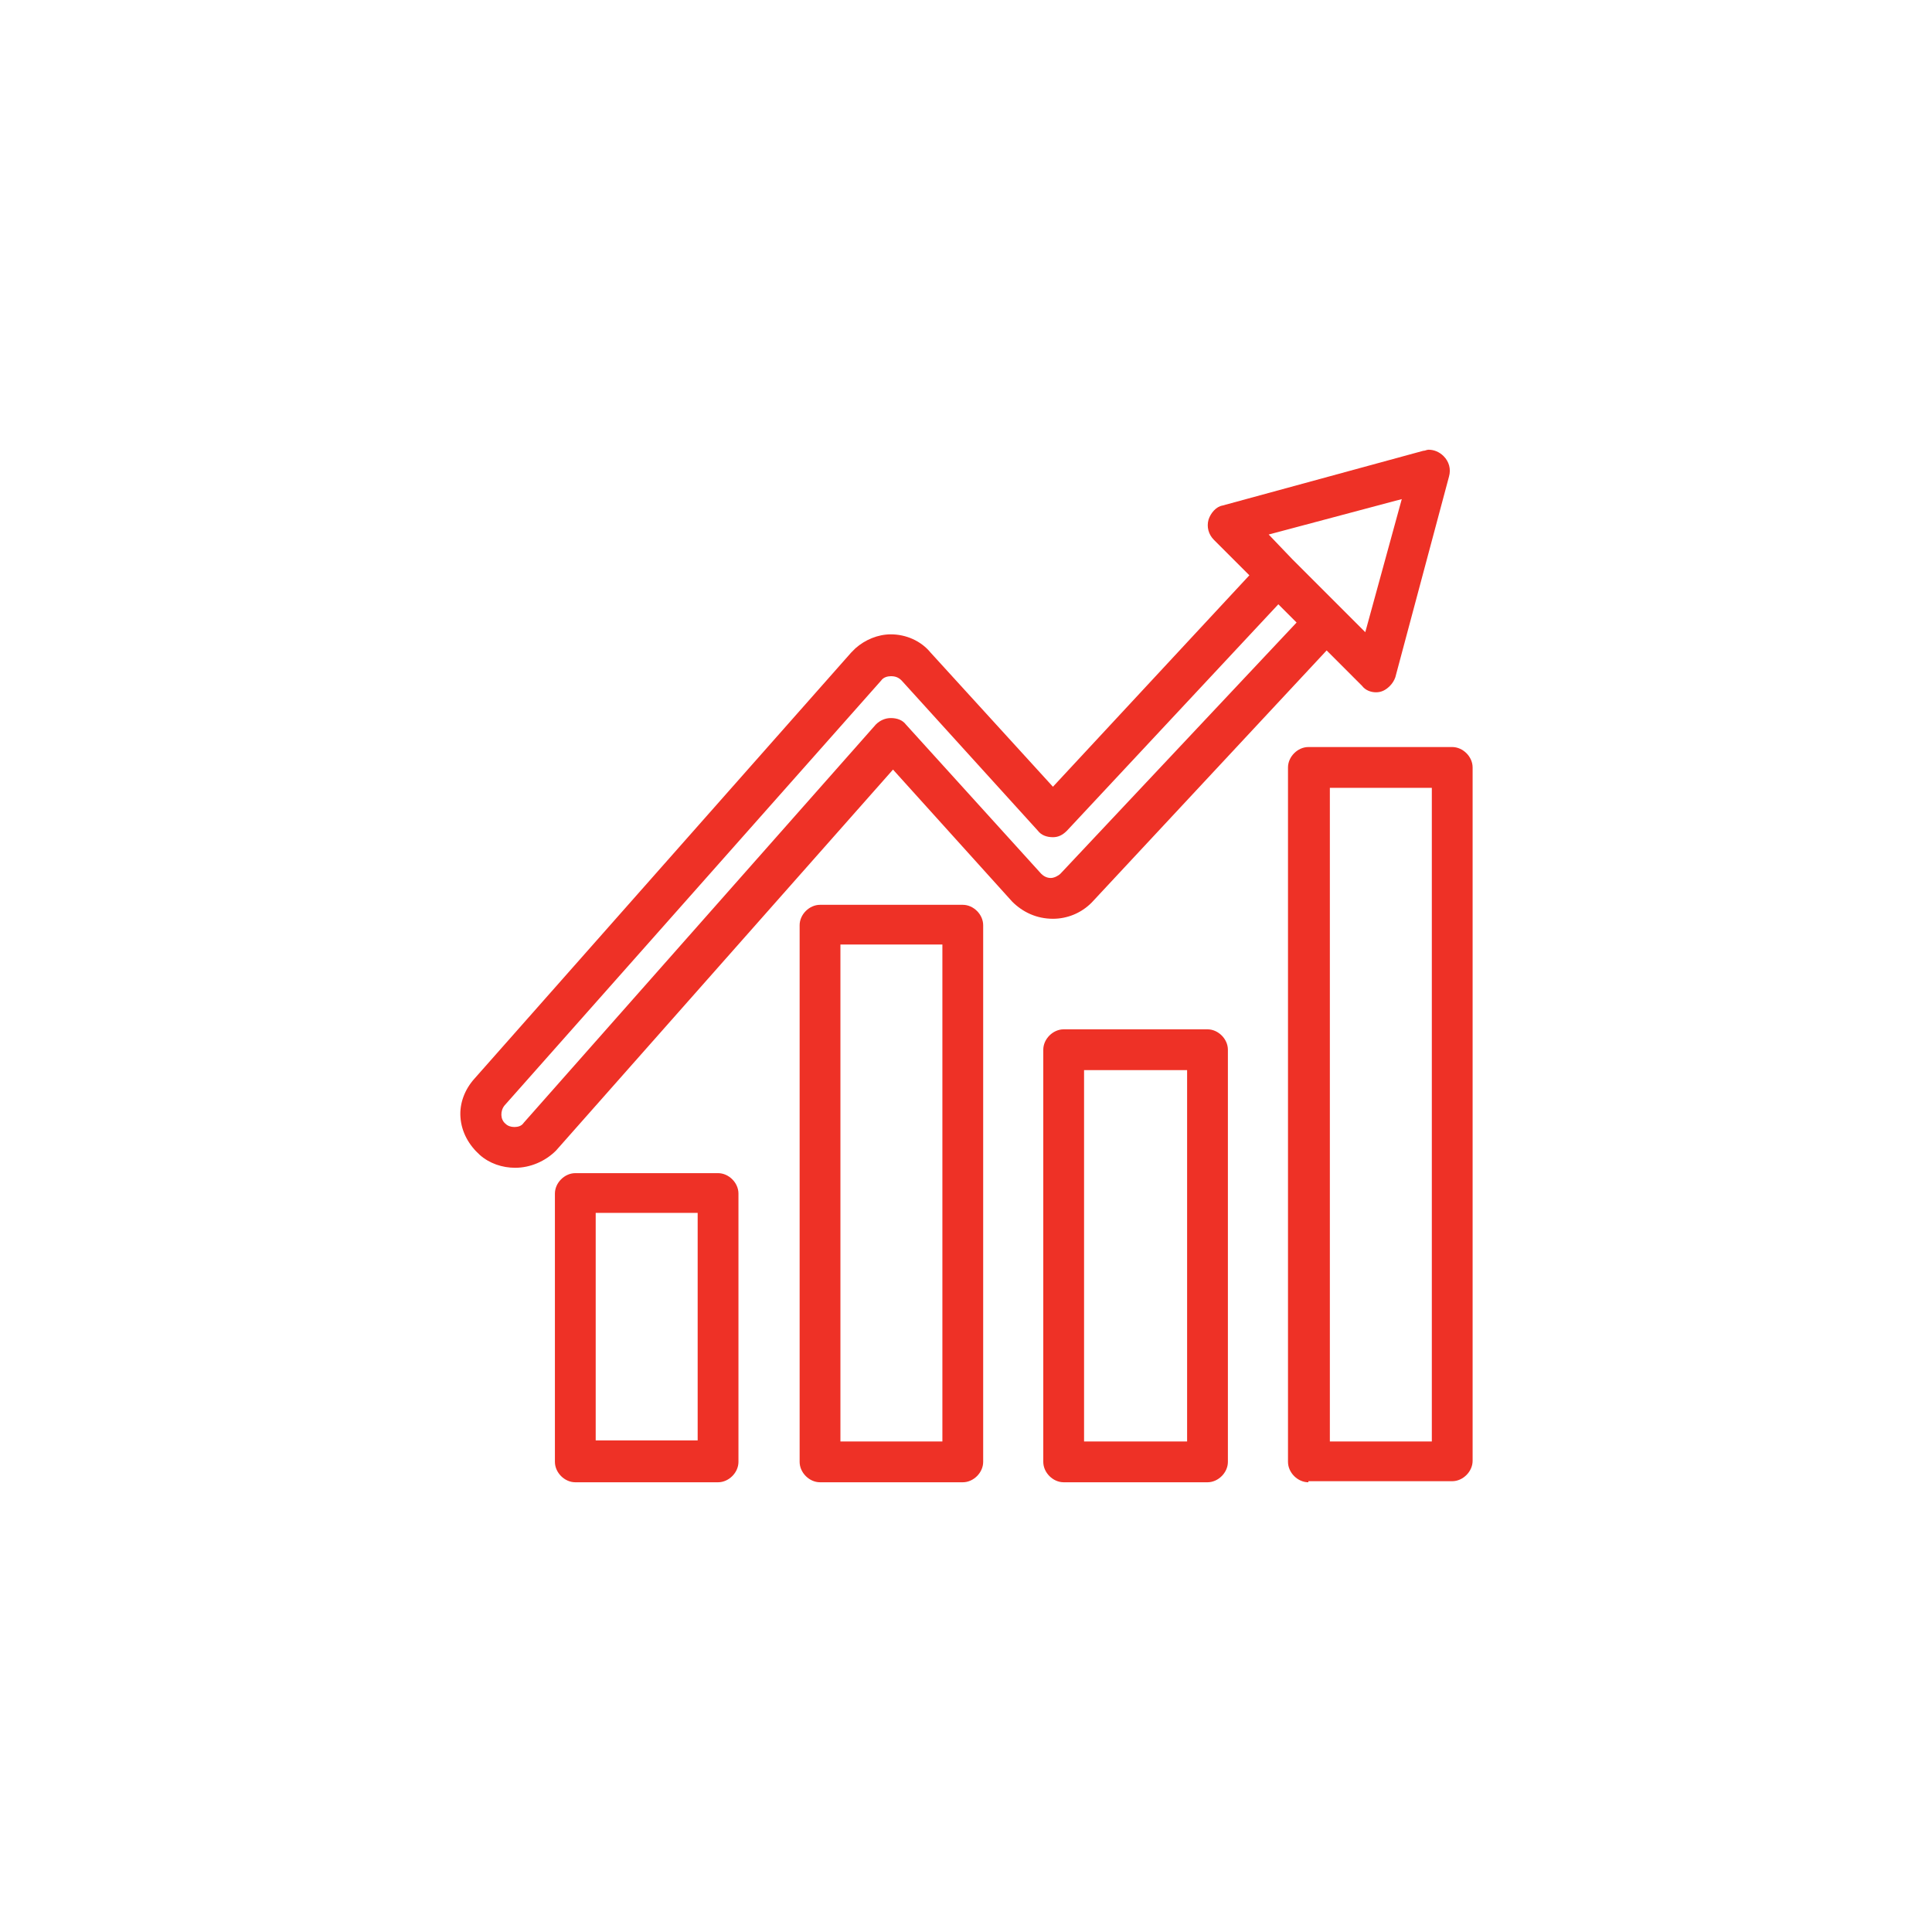
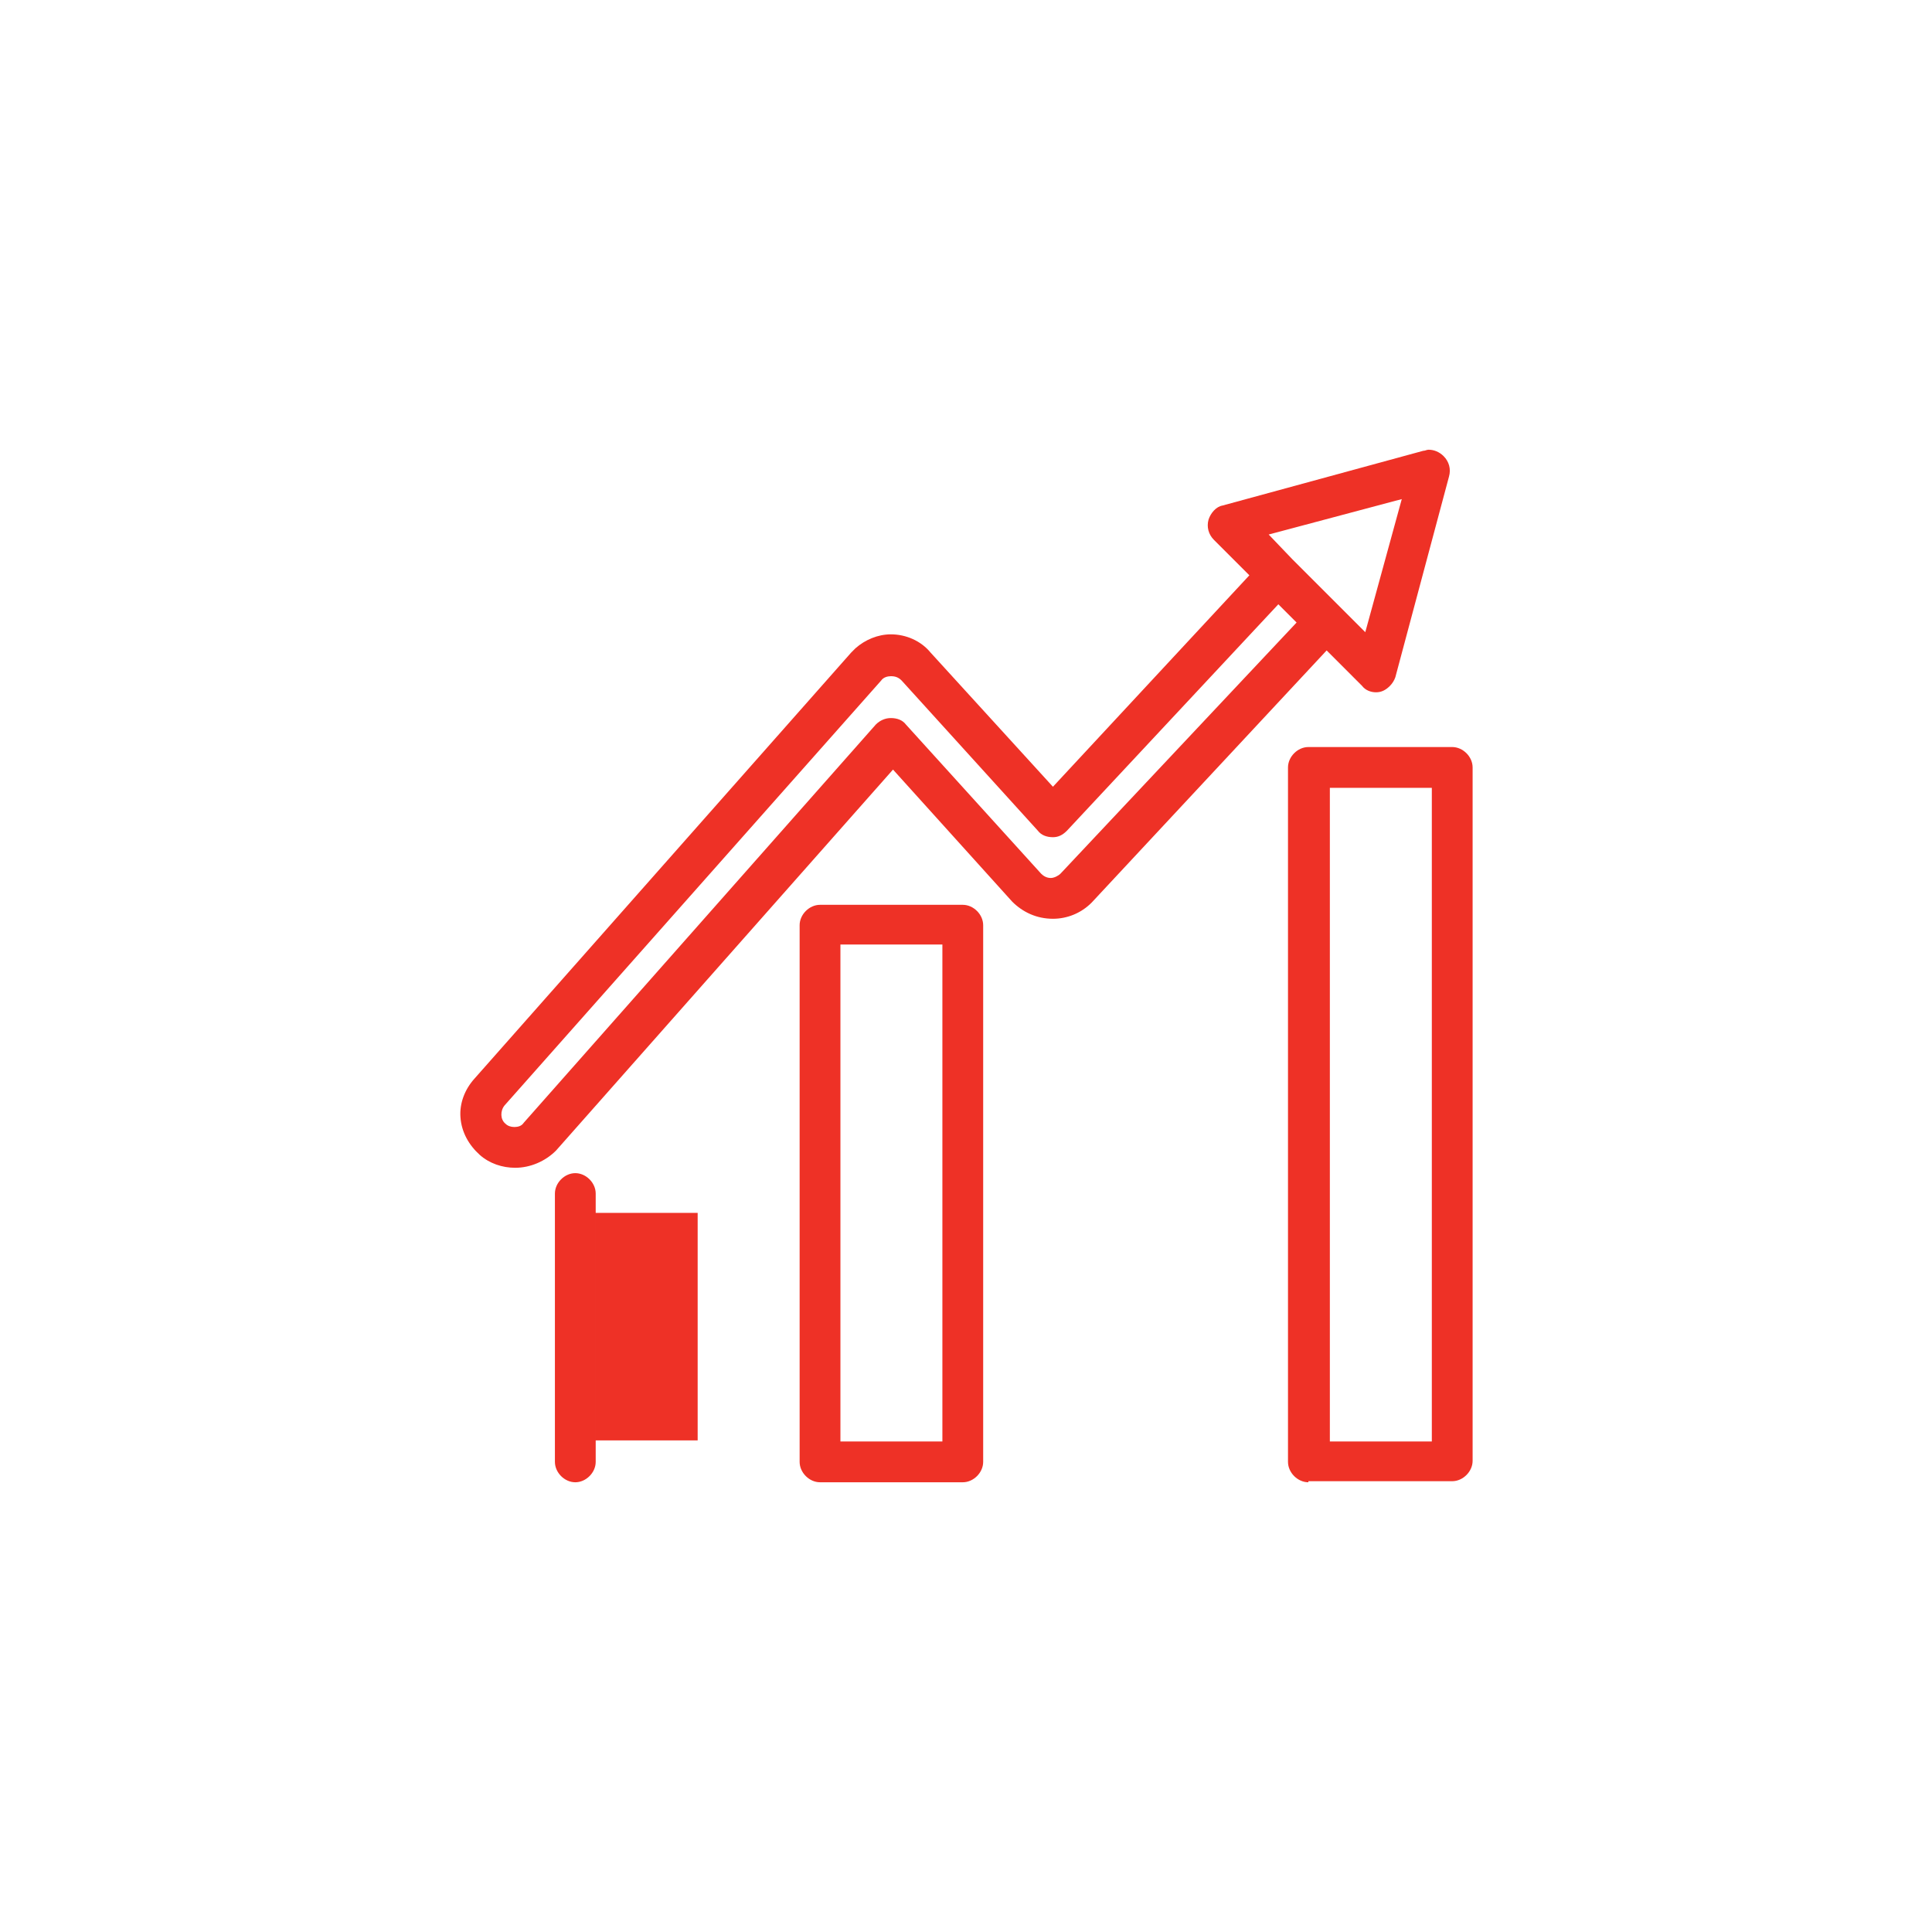
<svg xmlns="http://www.w3.org/2000/svg" version="1.1" id="a" x="0px" y="0px" viewBox="0 0 180 180" style="enable-background:new 0 0 180 180;" xml:space="preserve">
  <style type="text/css">
	.st0{fill:#EE3126;}
</style>
  <path class="st0" d="M76.4,138.1c-1,0-1.9-0.9-1.9-1.9v-50c0-1,0.9-1.9,1.9-1.9h13.3c1,0,1.9,0.9,1.9,1.9v50c0,1-0.9,1.9-1.9,1.9  H76.4z M87.8,134.3V88h-9.5v46.3H87.8z" />
  <path class="st0" d="M121.9,138.1c-1,0-1.9-0.9-1.9-1.9V71.5c0-1,0.9-1.9,1.9-1.9h13.4c1,0,1.9,0.9,1.9,1.9v64.6  c0,1-0.9,1.9-1.9,1.9H121.9z M133.4,134.3V73.4h-9.5v60.9H133.4z" />
-   <path class="st0" d="M99.1,138.1c-1,0-1.9-0.9-1.9-1.9V97.8c0-1,0.9-1.9,1.9-1.9h13.4c1,0,1.9,0.9,1.9,1.9v38.4c0,1-0.9,1.9-1.9,1.9  H99.1z M110.6,134.3V99.7H101v34.6H110.6z" />
-   <path class="st0" d="M53.6,138.1c-1,0-1.9-0.9-1.9-1.9v-25c0-1,0.9-1.9,1.9-1.9h13.3c1,0,1.9,0.9,1.9,1.9v25c0,1-0.9,1.9-1.9,1.9  H53.6z M65,134.3V113h-9.5v21.2H65z" />
+   <path class="st0" d="M53.6,138.1c-1,0-1.9-0.9-1.9-1.9v-25c0-1,0.9-1.9,1.9-1.9c1,0,1.9,0.9,1.9,1.9v25c0,1-0.9,1.9-1.9,1.9  H53.6z M65,134.3V113h-9.5v21.2H65z" />
  <path class="st0" d="M48,108.8c-1.2,0-2.4-0.4-3.3-1.2c-1-0.9-1.7-2.1-1.8-3.5c-0.1-1.3,0.4-2.6,1.3-3.6l35.1-39.7  c0.1-0.1,0.3-0.3,0.4-0.4c0.9-0.8,2.1-1.3,3.3-1.3c1.4,0,2.8,0.6,3.7,1.7l11.4,12.5l18.3-19.7l-3.3-3.3c-0.5-0.5-0.7-1.2-0.5-1.9  c0.2-0.6,0.7-1.2,1.3-1.3l18.7-5.1c0.2,0,0.3-0.1,0.5-0.1c0.5,0,1,0.2,1.4,0.6c0.5,0.5,0.7,1.2,0.5,1.9l-5,18.7  c-0.1,0.3-0.3,0.6-0.5,0.8c-0.4,0.4-0.8,0.6-1.3,0.6c-0.5,0-1-0.2-1.3-0.6l-3.3-3.3l-21.9,23.5c-1,1-2.3,1.5-3.6,1.5h0  c-1.5,0-2.8-0.6-3.8-1.6L83.2,71.7l-31.4,35.5C50.8,108.2,49.4,108.8,48,108.8L48,108.8z M83,63c-0.3,0-0.7,0.1-0.9,0.4L47,103  c-0.4,0.5-0.4,1.3,0.1,1.7c0.2,0.2,0.5,0.3,0.8,0.3c0.4,0,0.7-0.1,0.9-0.4l32.8-37.1c0.4-0.4,0.9-0.6,1.4-0.6c0.6,0,1.1,0.2,1.4,0.6  l12.6,13.9c0.2,0.2,0.5,0.4,0.9,0.4c0.3,0,0.7-0.2,0.9-0.4L120.8,58l-1.7-1.7L99.4,77.4C99,77.8,98.6,78,98.1,78  c-0.6,0-1.1-0.2-1.4-0.6l-12.7-14C83.7,63.1,83.4,63,83,63z M120.4,52.1l6.8,6.8l3.4-12.4l-12.4,3.3L120.4,52.1z" />
</svg>